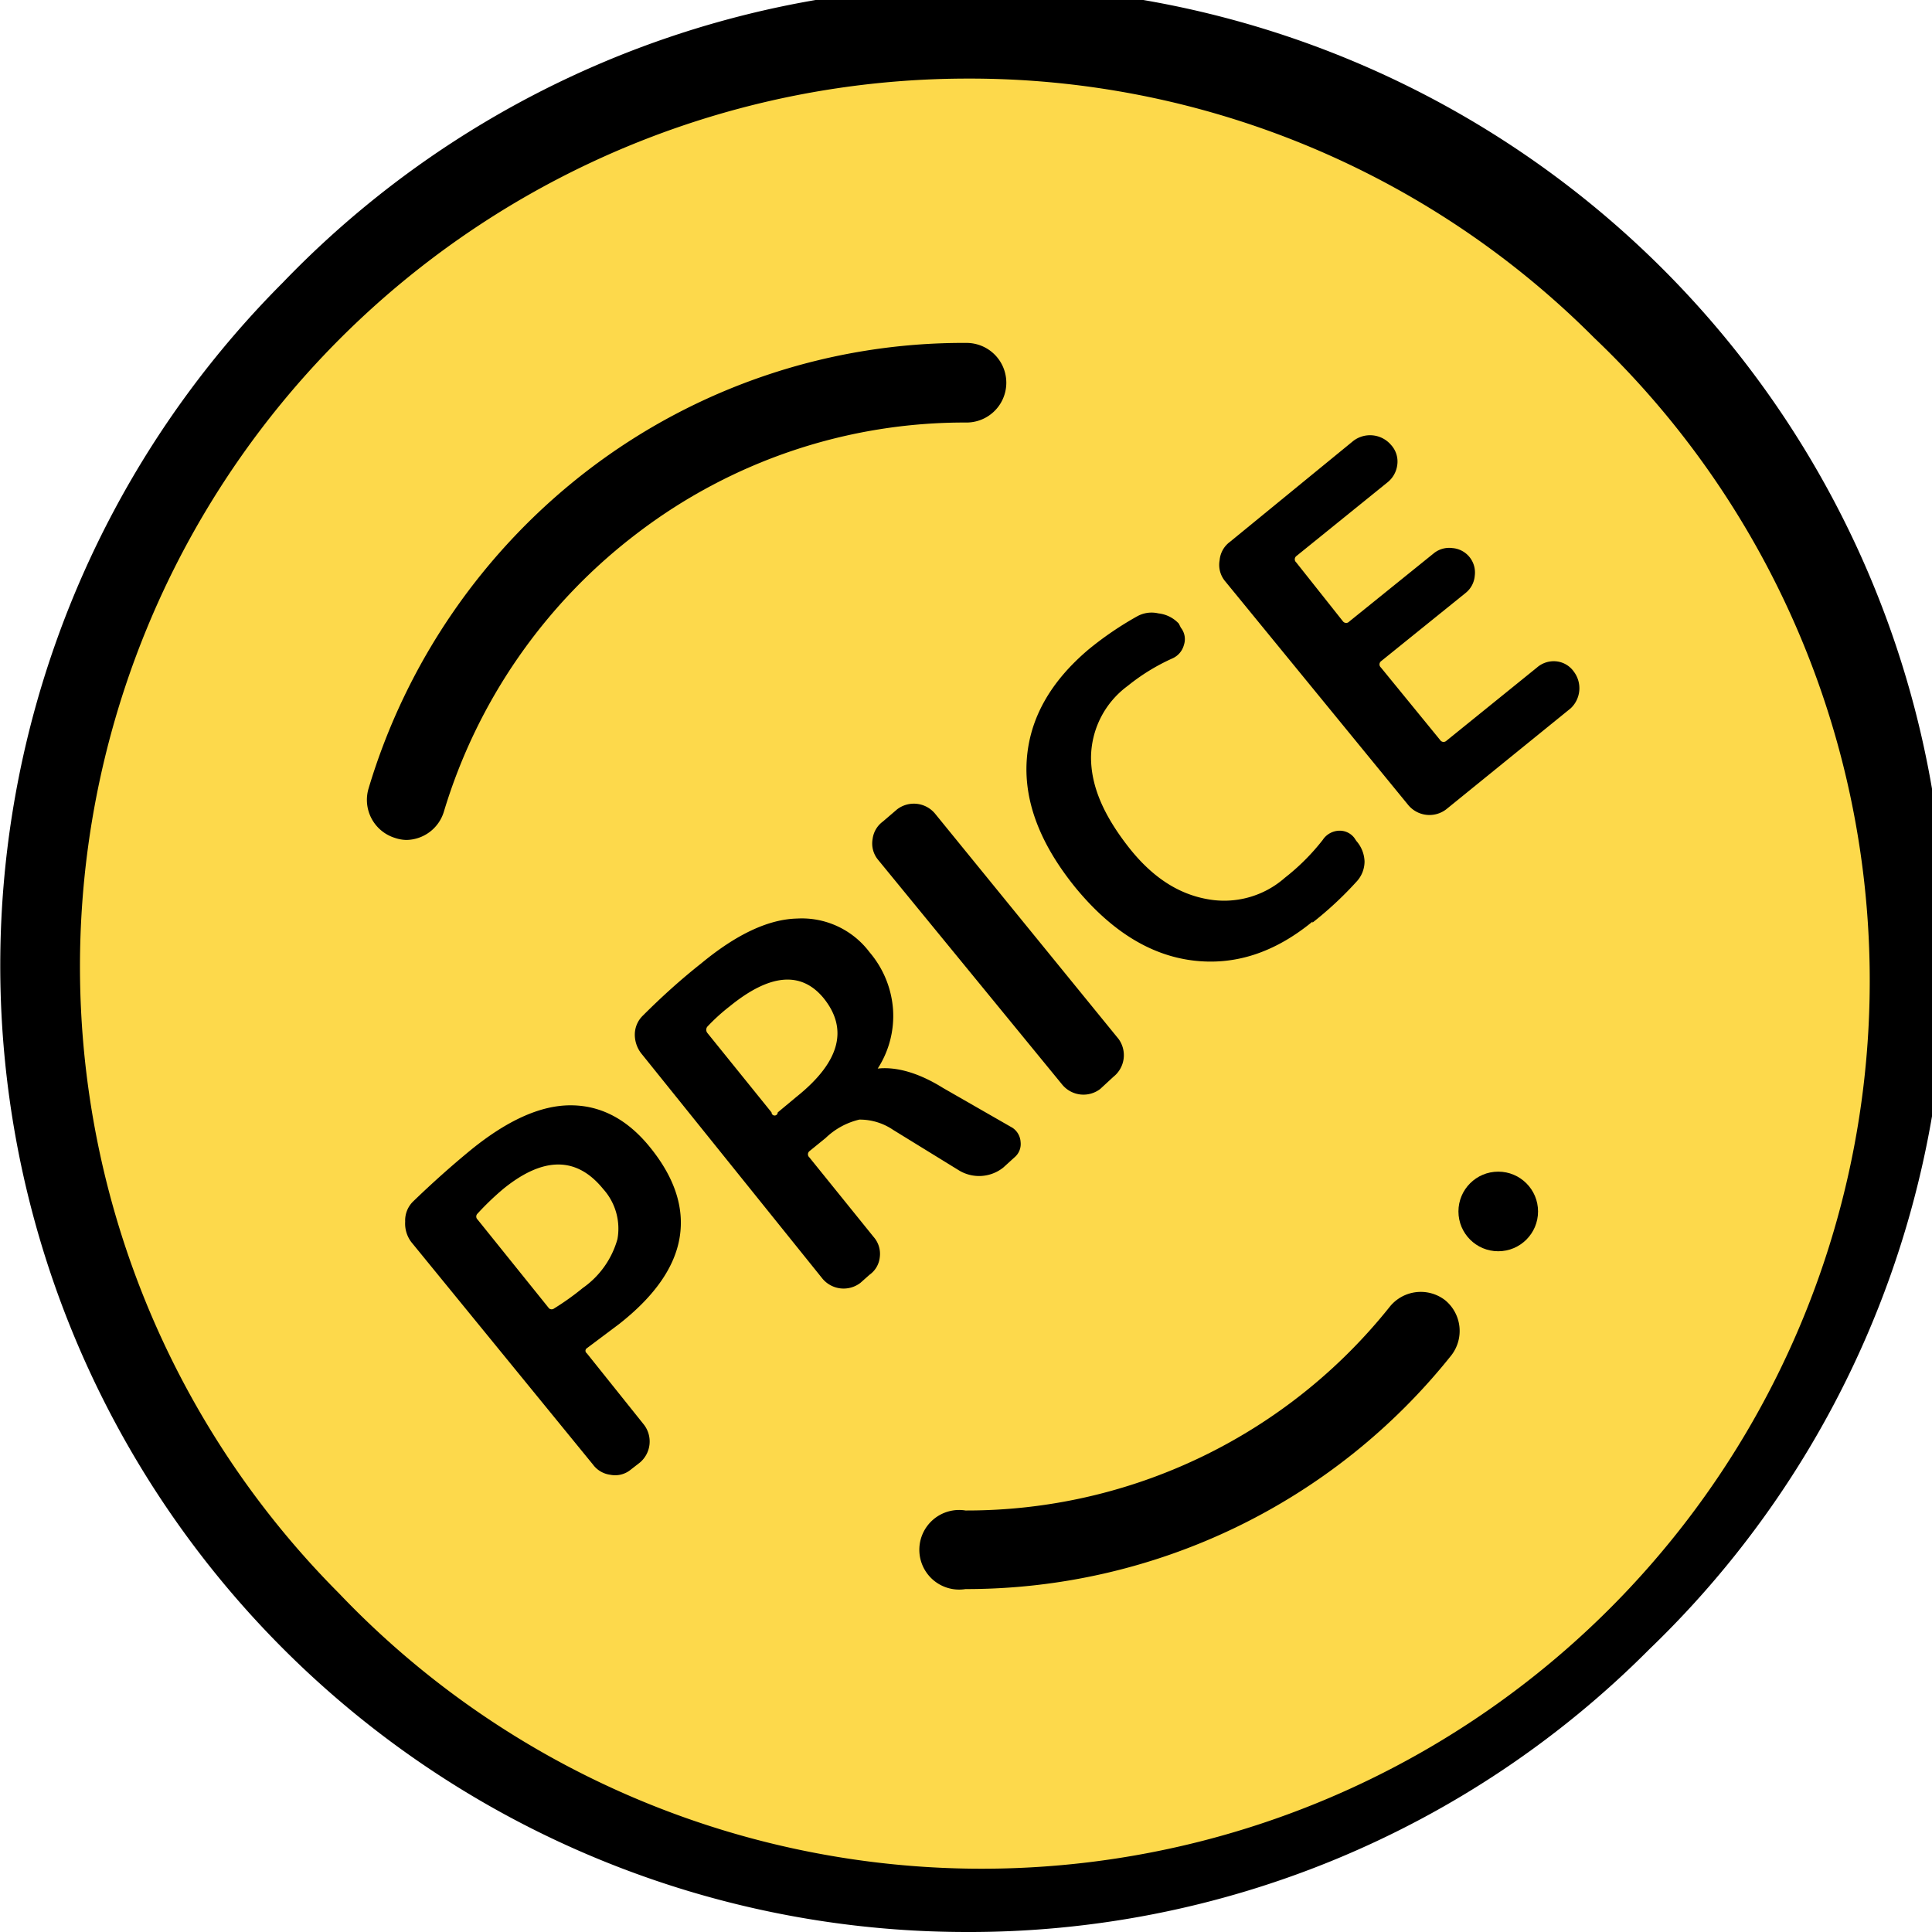
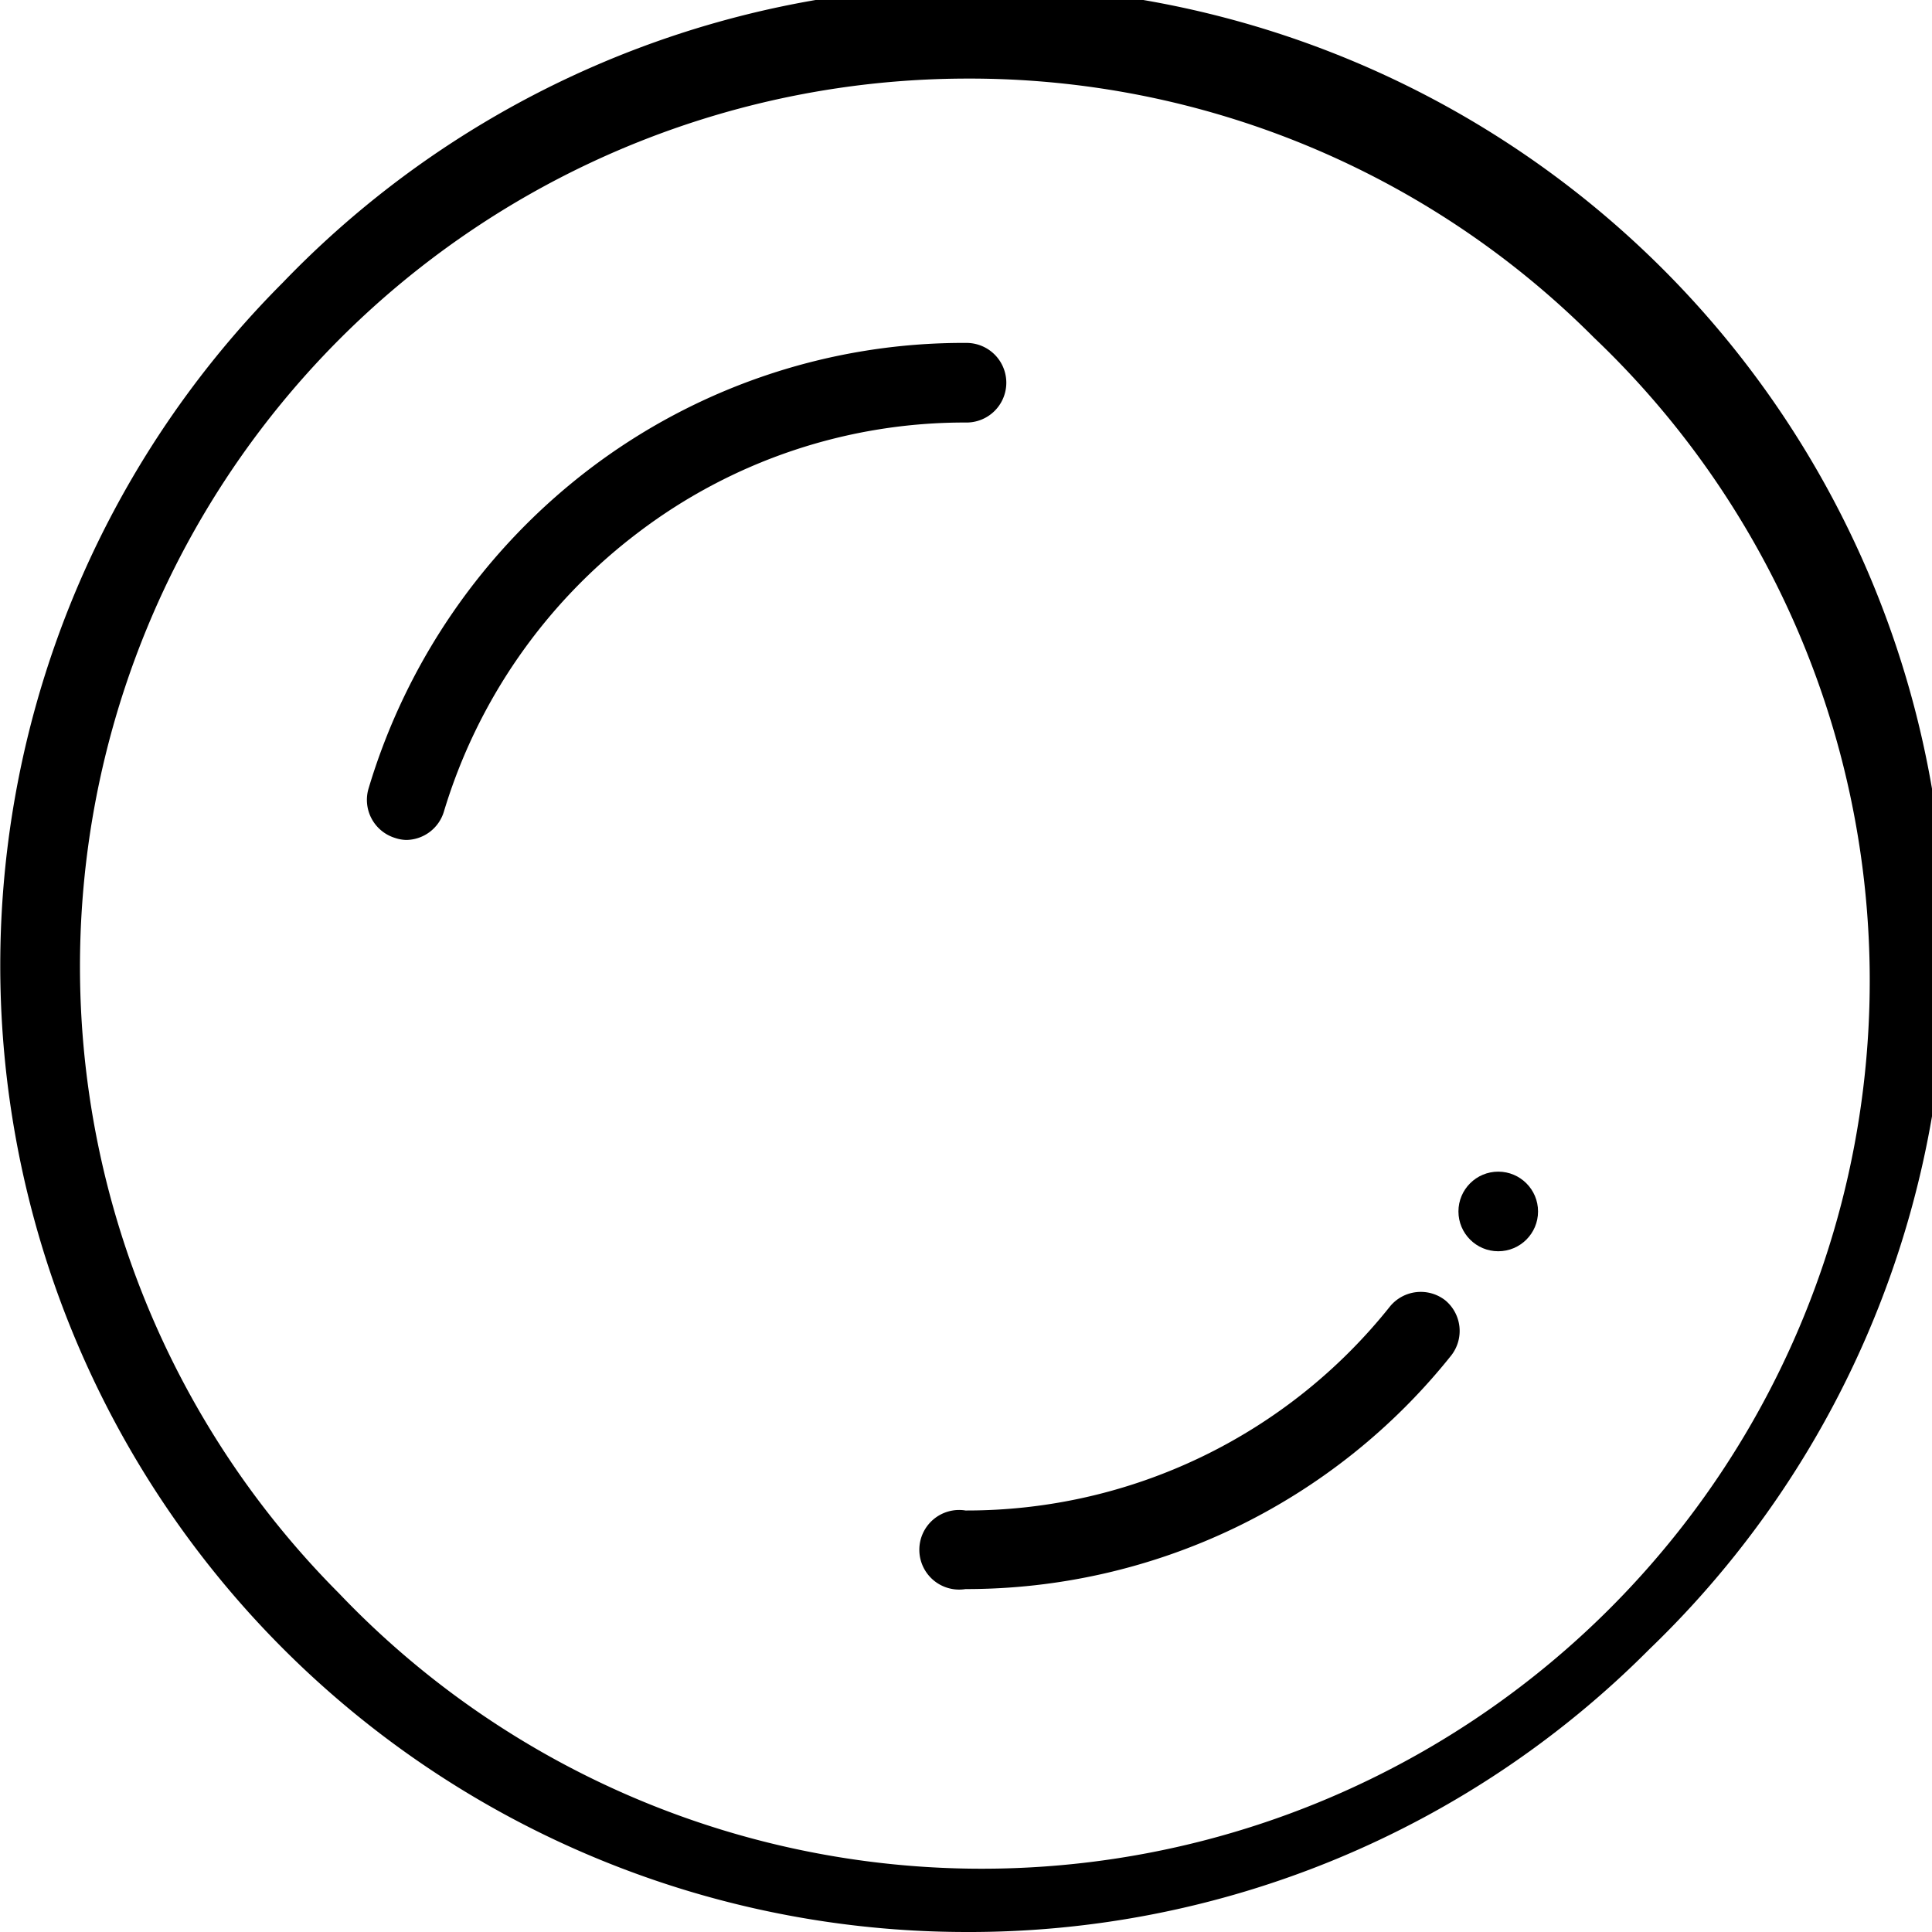
<svg xmlns="http://www.w3.org/2000/svg" viewBox="0 0 189.3 189.3">
  <g data-name="レイヤー 2">
    <g data-name="icon_price">
-       <circle cx="94.7" cy="94.7" r="90.8" fill="#fdd94b" />
      <path d="M94.7 189.3a94.7 94.7 0 0 1-67-161.6 94.7 94.7 0 1 1 133.9 133.9 94 94 0 0 1-67 27.7zm0-181.6a87 87 0 0 0-61.5 148.4 87 87 0 1 0 123-123A86.4 86.4 0 0 0 94.7 7.7z" />
      <path d="M39.8 82.3a3.9 3.9 0 0 0 3.7-2.8 53.7 53.7 0 0 1 19-27.3 52.8 52.8 0 0 1 32.2-10.8 3.9 3.9 0 0 0 0-7.8 60.5 60.5 0 0 0-37 12.4 61.5 61.5 0 0 0-21.6 31.3 3.9 3.9 0 0 0 2.6 4.8 3.7 3.7 0 0 0 1.1.2zM141.6 127.4a3.9 3.9 0 0 0-5.4.6 53 53 0 0 1-41.6 20 3.9 3.9 0 1 0 0 7.7 60.8 60.8 0 0 0 47.6-22.9 3.9 3.9 0 0 0-.6-5.4z" />
      <circle cx="146.8" cy="118.7" r="3.9" />
-       <path d="M61.8 144a2.4 2.4 0 0 1-2 .5 2.5 2.5 0 0 1-1.7-1l-17.8-21.8a3 3 0 0 1-.6-2 2.6 2.6 0 0 1 .8-2q2.8-2.7 5.6-5 5.4-4.4 9.8-4.4t7.7 4q3.7 4.5 3 8.9t-5.9 8.5l-3.2 2.4a.3.3 0 0 0 0 .5l5.6 7a2.7 2.7 0 0 1-.4 3.7zm-15-24.5l7 8.7a.4.4 0 0 0 .5 0 25.8 25.8 0 0 0 2.8-2 8.7 8.7 0 0 0 3.4-4.8 5.8 5.8 0 0 0-1.4-4.9q-3.9-4.8-9.8 0a27 27 0 0 0-2.5 2.4.4.4 0 0 0 0 .6zM84.3 125.7a2.7 2.7 0 0 1-3.7-.4l-17.7-22a3 3 0 0 1-.7-2 2.6 2.6 0 0 1 .8-1.8c1.9-1.9 3.8-3.6 5.7-5.1q5.2-4.3 9.4-4.4a8.3 8.3 0 0 1 7.1 3.3 9.7 9.7 0 0 1 2.3 5.6 9.5 9.5 0 0 1-1.5 5.8s0 .1 0 0c1.8-.2 4 .4 6.4 1.9l6.8 3.9a1.8 1.8 0 0 1 .8 1.4 1.7 1.7 0 0 1-.6 1.5l-1.1 1a3.8 3.8 0 0 1-4.3.3l-6.5-4a5.8 5.8 0 0 0-3.3-1 7.1 7.1 0 0 0-3.3 1.8l-1.6 1.3a.4.4 0 0 0 0 .6l6.3 7.8a2.5 2.5 0 0 1 .6 2 2.4 2.4 0 0 1-1 1.7zm-15-24.5l6.3 7.8a.3.3 0 0 0 .6 0l1.8-1.5q6.4-5.1 2.7-9.7-3.3-4-9.2.8a18.8 18.8 0 0 0-2.2 2 .5.5 0 0 0 0 .6zM107.8 106.7a2.7 2.7 0 0 1-3.7-.4L86 84.2a2.5 2.5 0 0 1-.5-2 2.5 2.5 0 0 1 1-1.7l1.4-1.2a2.7 2.7 0 0 1 3.7.4l18 22.1a2.7 2.7 0 0 1-.5 3.7zM128.6 90.3q-5.6 4.6-11.8 3.8T105.4 87q-5.2-6.4-4.8-12.5t6.1-10.9a32.5 32.5 0 0 1 4.7-3.2 2.9 2.9 0 0 1 2.1-.3 3.2 3.2 0 0 1 2 1l.2.4a1.8 1.8 0 0 1 .3 1.7 2 2 0 0 1-1.1 1.3 19.9 19.9 0 0 0-4.4 2.7 8.8 8.8 0 0 0-3.6 7c0 2.8 1.2 5.6 3.6 8.7s5 4.7 7.8 5.2a9 9 0 0 0 7.6-2.1 21.5 21.5 0 0 0 3.7-3.7 2 2 0 0 1 1.5-.9 1.8 1.8 0 0 1 1.6.7l.2.3a3.2 3.2 0 0 1 .8 2 2.9 2.9 0 0 1-.8 2 34.9 34.9 0 0 1-4.3 4zM141.7 79.3a2.7 2.7 0 0 1-3.7-.4l-18-22a2.5 2.5 0 0 1-.5-2 2.5 2.5 0 0 1 1-1.8l12.1-9.9a2.7 2.7 0 0 1 3.7.4 2.4 2.4 0 0 1 .6 2 2.6 2.6 0 0 1-1 1.7l-8.9 7.2a.4.4 0 0 0 0 .6l4.6 5.8a.4.4 0 0 0 .6 0l8.3-6.7a2.4 2.4 0 0 1 1.8-.5 2.4 2.4 0 0 1 1.7.9 2.4 2.4 0 0 1 .5 1.8 2.4 2.4 0 0 1-.9 1.7l-8.3 6.7a.4.4 0 0 0 0 .6l5.8 7.1a.4.4 0 0 0 .6.1l8.9-7.2a2.5 2.5 0 0 1 1.9-.6 2.4 2.4 0 0 1 1.7 1 2.7 2.7 0 0 1-.3 3.6z" />
    </g>
  </g>
</svg>